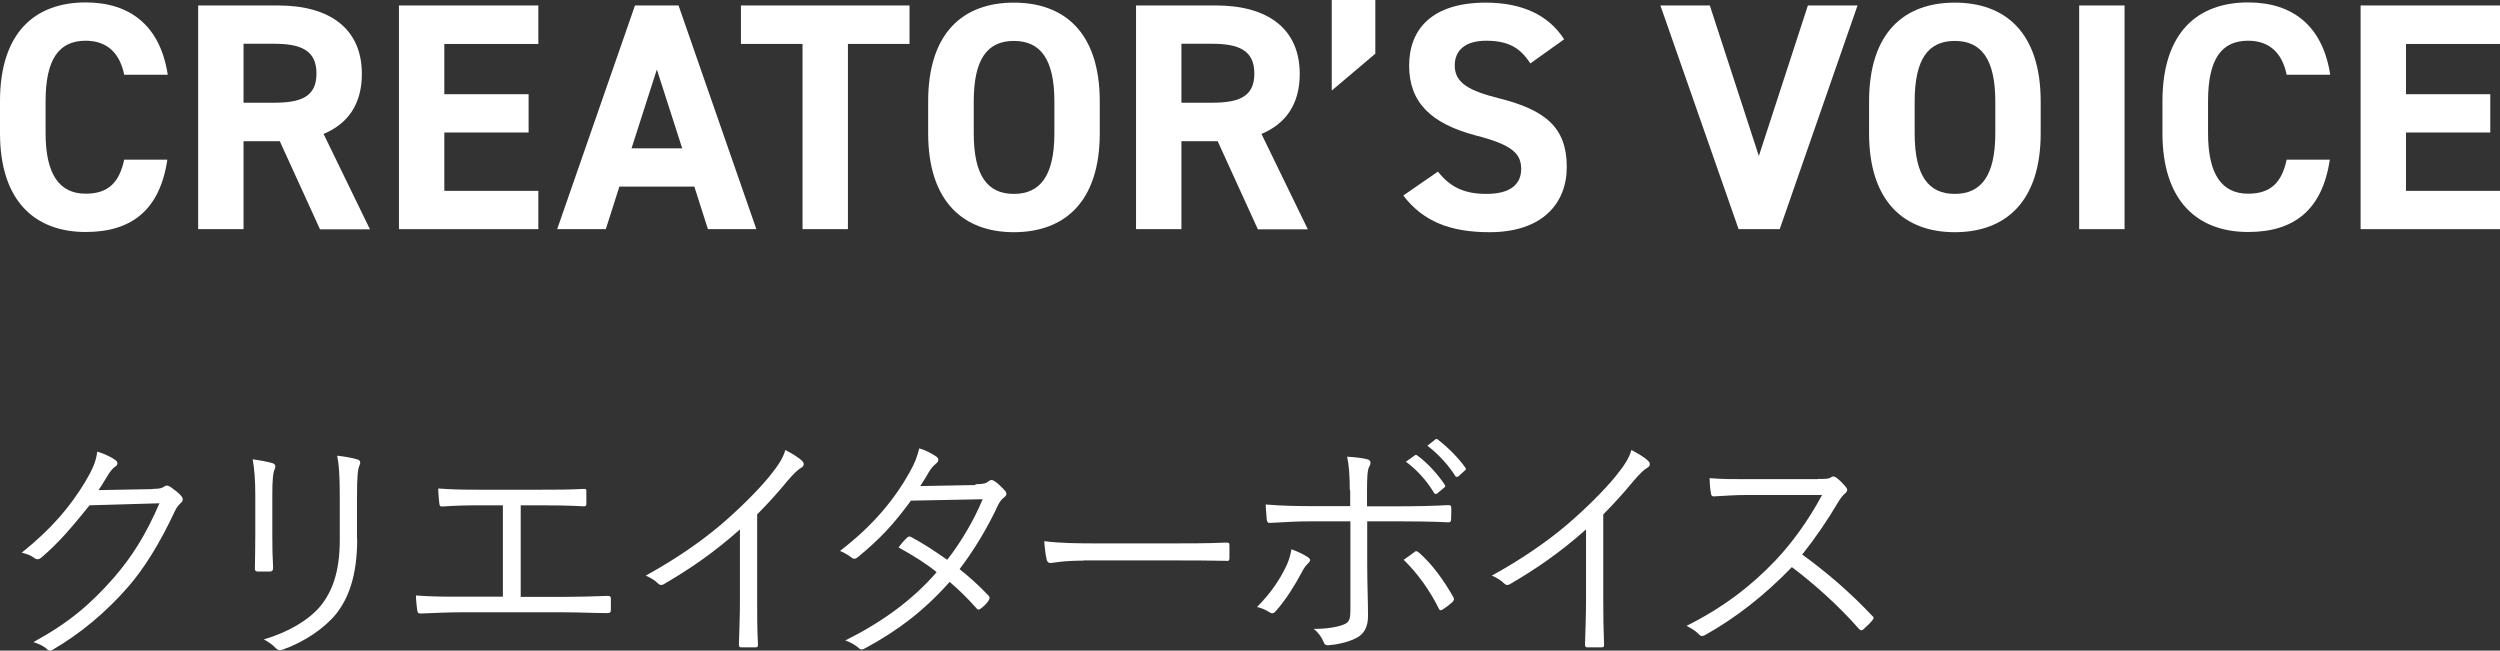
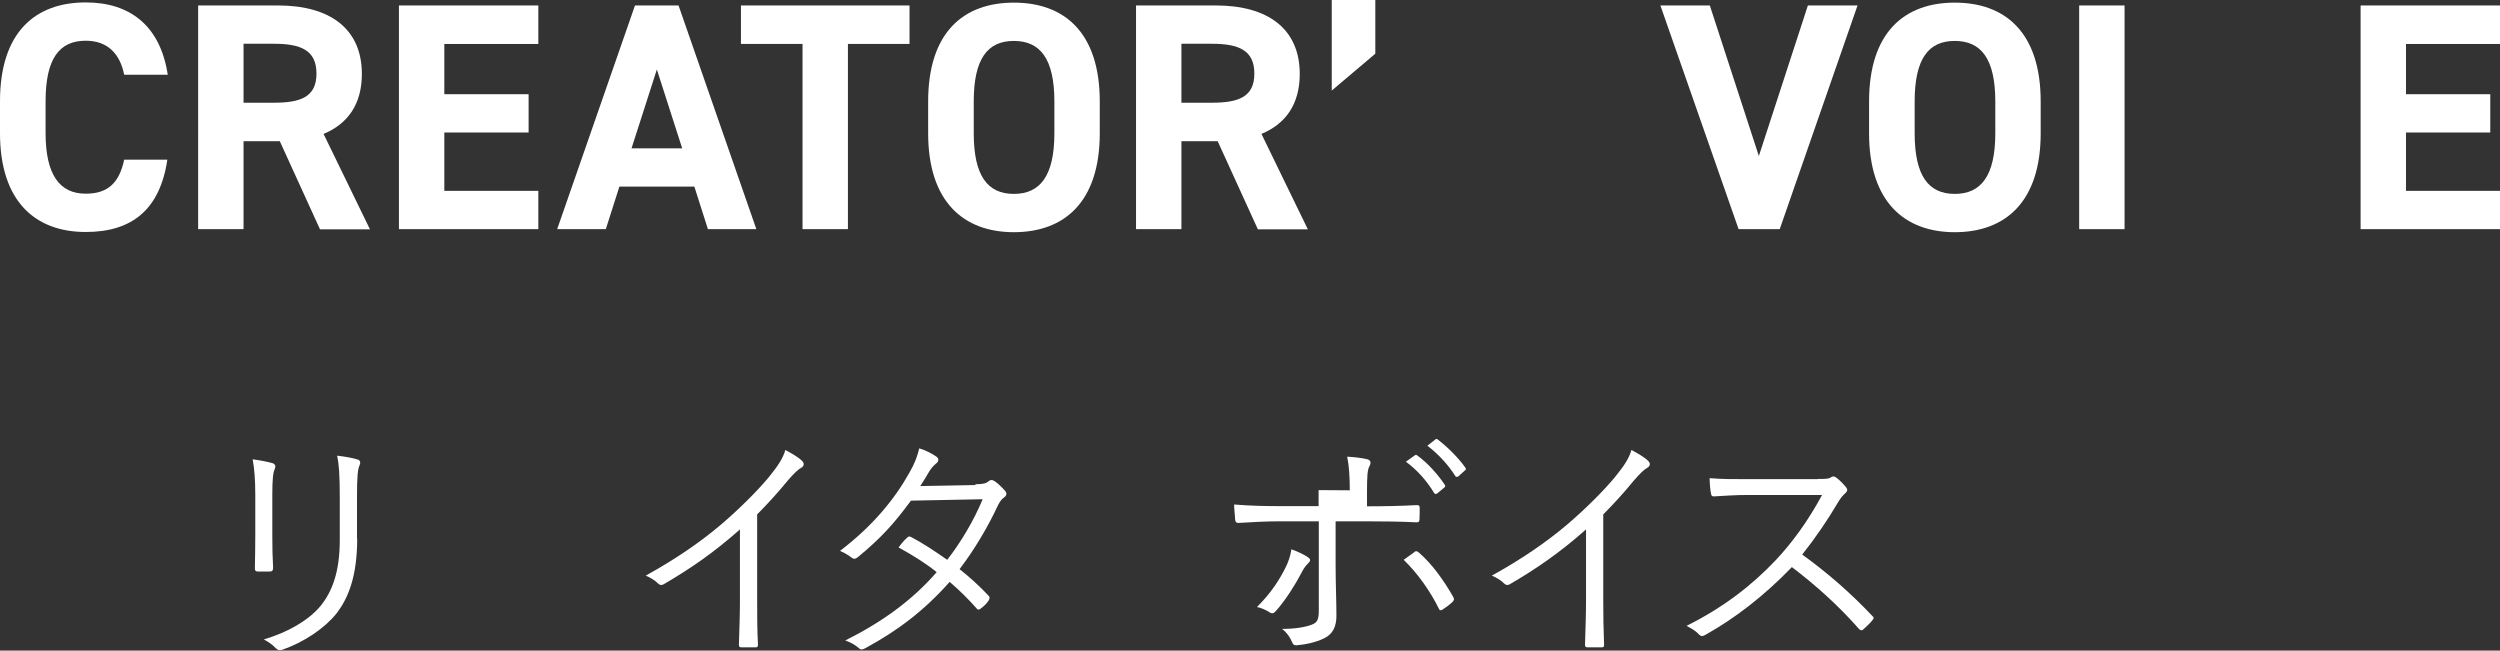
<svg xmlns="http://www.w3.org/2000/svg" id="_レイヤー_2" viewBox="0 0 123.39 32.11">
  <rect x="0" y="0" width="123.39" height="32.11" fill="#333333" stroke="none" />
  <defs>
    <style>.cls-1{fill:#fff;}</style>
  </defs>
  <g id="_レイヤー_2-2">
    <g>
      <g>
        <path class="cls-1" d="m6.13,3.69c-.21-1.04-.82-1.68-1.9-1.68-1.3,0-1.98.88-1.98,2.99v1.57c0,2.05.69,2.99,1.98,2.99,1.12,0,1.66-.56,1.9-1.68h2.13c-.37,2.48-1.76,3.57-4.03,3.57-2.48,0-4.23-1.5-4.23-4.88v-1.57C0,1.59,1.74.12,4.23.12c2.19,0,3.68,1.15,4.05,3.57h-2.15Z" />
        <path class="cls-1" d="m15.79,11.31l-1.98-4.34h-1.79v4.34h-2.24V.27h3.95c2.54,0,4.13,1.14,4.13,3.38,0,1.49-.69,2.46-1.89,2.96l2.29,4.71h-2.47Zm-2.27-6.24c1.33,0,2.1-.29,2.1-1.44s-.77-1.47-2.1-1.47h-1.5v2.91h1.5Z" />
        <path class="cls-1" d="m26.57.27v1.9h-4.64v2.48h4.16v1.89h-4.16v2.88h4.64v1.89h-6.88V.27h6.88Z" />
        <path class="cls-1" d="m27.5,11.31L31.34.27h2.15l3.84,11.04h-2.39l-.67-2.1h-3.7l-.67,2.1h-2.4Zm3.67-3.99h2.5l-1.25-3.89-1.25,3.89Z" />
        <path class="cls-1" d="m44.89.27v1.9h-3.04v9.14h-2.24V2.17h-3.04V.27h8.32Z" />
        <path class="cls-1" d="m50.04,11.46c-2.48,0-4.23-1.5-4.23-4.88v-1.57c0-3.41,1.74-4.88,4.23-4.88s4.24,1.47,4.24,4.88v1.57c0,3.38-1.74,4.88-4.24,4.88Zm-1.98-4.88c0,2.11.69,2.99,1.98,2.99s2-.88,2-2.99v-1.57c0-2.11-.7-2.99-2-2.99s-1.98.88-1.98,2.99v1.57Z" />
        <path class="cls-1" d="m62.08,11.31l-1.98-4.34h-1.79v4.34h-2.24V.27h3.95c2.54,0,4.13,1.14,4.13,3.38,0,1.49-.69,2.46-1.89,2.96l2.29,4.71h-2.47Zm-2.27-6.24c1.33,0,2.1-.29,2.1-1.44s-.77-1.47-2.1-1.47h-1.5v2.91h1.5Z" />
        <path class="cls-1" d="m67.88,2.65l-2.15,1.82V0h2.15v2.64h0Z" />
-         <path class="cls-1" d="m75.53,3.13c-.48-.75-1.06-1.12-2.18-1.12-1.01,0-1.55.46-1.55,1.22,0,.86.7,1.25,2.18,1.62,2.3.58,3.35,1.44,3.35,3.39,0,1.81-1.22,3.22-3.81,3.22-1.94,0-3.28-.53-4.26-1.81l1.71-1.18c.59.74,1.26,1.1,2.4,1.1,1.28,0,1.71-.56,1.71-1.23,0-.77-.46-1.2-2.26-1.66-2.18-.58-3.27-1.62-3.27-3.44s1.15-3.11,3.78-3.11c1.76,0,3.09.59,3.87,1.81l-1.68,1.2h.01Z" />
        <path class="cls-1" d="m84.39.27l2.42,7.43,2.42-7.43h2.45l-3.84,11.04h-2.03l-3.86-11.04h2.45,0Z" />
        <path class="cls-1" d="m96.48,11.46c-2.48,0-4.23-1.5-4.23-4.88v-1.57c0-3.41,1.74-4.88,4.23-4.88s4.24,1.47,4.24,4.88v1.57c0,3.38-1.74,4.88-4.24,4.88Zm-1.98-4.88c0,2.11.69,2.99,1.98,2.99s2-.88,2-2.99v-1.57c0-2.11-.7-2.99-2-2.99s-1.98.88-1.98,2.99v1.57Z" />
        <path class="cls-1" d="m104.86,11.31h-2.24V.27h2.24v11.04Z" />
-         <path class="cls-1" d="m112.86,3.69c-.21-1.04-.82-1.68-1.9-1.68-1.3,0-1.98.88-1.98,2.99v1.57c0,2.05.69,2.99,1.98,2.99,1.12,0,1.66-.56,1.9-1.68h2.13c-.37,2.48-1.76,3.57-4.03,3.57-2.48,0-4.23-1.5-4.23-4.88v-1.57c0-3.41,1.74-4.88,4.23-4.88,2.19,0,3.68,1.15,4.05,3.57h-2.15Z" />
        <path class="cls-1" d="m123.39.27v1.9h-4.64v2.48h4.16v1.89h-4.16v2.88h4.64v1.89h-6.88V.27h6.88Z" />
      </g>
      <g>
-         <path class="cls-1" d="m7.53,24.13c.36,0,.47-.04.6-.13.08-.06.18-.04.31.05.14.1.34.25.48.4s.12.26.02.36c-.12.11-.22.22-.31.42-.73,1.56-1.5,2.81-2.31,3.74-1.08,1.24-2.36,2.31-3.74,3.11-.1.06-.18.04-.26-.04-.17-.16-.4-.26-.67-.35,1.76-.96,2.83-1.88,3.97-3.18.9-1.04,1.57-2.1,2.25-3.67l-3.45.1c-.89,1.1-1.52,1.85-2.37,2.57-.13.12-.24.12-.37.02-.13-.1-.36-.2-.61-.25,1.51-1.21,2.4-2.29,3.13-3.49.38-.64.54-1.02.6-1.5.36.11.72.28.9.42.12.08.13.23,0,.31s-.26.25-.36.41c-.18.29-.31.52-.48.76l2.69-.05h-.02Z" />
        <path class="cls-1" d="m12.6,24.41c0-.76-.05-1.31-.13-1.74.32.04.74.12.98.19.16.05.16.18.11.29-.08.16-.12.5-.12,1.26v2.03c0,.62.01,1.07.04,1.58,0,.14-.05.19-.18.19h-.56c-.12,0-.17-.05-.16-.18.01-.52.02-1.06.02-1.64v-1.98Zm5.03,2.16c0,1.86-.43,2.95-1.04,3.73-.58.71-1.56,1.38-2.63,1.76-.13.05-.22.05-.34-.06-.17-.18-.35-.31-.6-.44,1.22-.36,2.22-.96,2.79-1.64.59-.72.96-1.7.96-3.27v-2.06c0-1.18-.04-1.67-.13-2.1.36.04.76.11,1.02.19.14.05.14.18.08.3-.08.17-.12.53-.12,1.57v2.03h.01Z" />
-         <path class="cls-1" d="m25.68,29.46h2.09c.77,0,1.43-.02,2.21-.05.12,0,.17.02.17.14v.55c0,.12-.04.16-.17.16-.67,0-1.45-.04-2.19-.04h-5.07c-.59,0-1.42.04-1.94.06-.13,0-.17-.02-.19-.18-.02-.17-.06-.47-.06-.71.78.06,1.45.06,2.19.06h2.1v-4.51h-1.18c-.72,0-1.26.02-1.82.06-.11,0-.12-.04-.14-.18-.02-.16-.05-.48-.05-.71.65.05,1.18.06,1.98.06h3.11c.74,0,1.35,0,2.1-.04.11,0,.12.02.12.12v.58c0,.12-.01.16-.13.16-.77-.04-1.37-.05-2.08-.05h-1.03v4.51h-.02Z" />
        <path class="cls-1" d="m37.37,29.64c0,.72,0,1.4.04,2.17,0,.11-.02.14-.12.14-.22,0-.48,0-.7,0-.1,0-.12-.04-.12-.14.02-.72.05-1.44.05-2.13v-3.55c-1.26,1.12-2.43,1.93-3.77,2.71-.11.06-.19.04-.28-.05-.16-.16-.37-.28-.6-.38,1.49-.82,2.73-1.68,3.73-2.53.91-.78,1.76-1.63,2.33-2.31.5-.61.72-.97.83-1.36.32.17.65.36.83.54.12.12.1.26-.05.34-.14.07-.37.29-.67.64-.5.61-.94,1.09-1.5,1.66v4.27-.02Z" />
        <path class="cls-1" d="m48.13,23.9c.41,0,.54-.05.64-.13.11-.1.2-.1.32-.02.16.1.37.31.52.48.1.12.07.23-.05.32-.11.08-.19.17-.29.36-.52,1.12-1.19,2.24-1.91,3.18.48.38.97.82,1.44,1.32.07.07.04.13,0,.22-.08.14-.26.31-.4.41-.1.07-.13.06-.19,0-.41-.47-.89-.94-1.34-1.32-1.24,1.4-2.55,2.4-4.16,3.27-.13.07-.22.1-.32,0-.19-.17-.42-.29-.67-.38,1.82-.91,3.3-1.98,4.51-3.37-.5-.41-1.18-.84-1.88-1.22.13-.18.26-.34.42-.48.06-.06.1-.08.19-.04.54.28,1.21.72,1.79,1.13.67-.85,1.33-1.97,1.75-2.99l-3.54.07c-.83,1.13-1.48,1.85-2.61,2.78-.12.1-.2.12-.31.04-.16-.13-.35-.24-.58-.34,1.65-1.26,2.71-2.58,3.43-3.87.28-.49.38-.79.48-1.19.29.08.6.24.85.41.14.1.11.24-.02.34-.14.11-.26.26-.35.41-.13.23-.24.41-.43.7l2.73-.05v-.02Z" />
-         <path class="cls-1" d="m53.48,27.67c-1.04,0-1.55.12-1.62.12-.11,0-.17-.05-.2-.17-.05-.2-.1-.59-.12-.91.73.1,1.66.11,2.65.11h3.68c.83,0,1.72,0,2.63-.04.14,0,.18,0,.18.14,0,.18,0,.43,0,.62,0,.13-.04.16-.18.14-.9-.02-1.79-.02-2.59-.02h-4.43Z" />
-         <path class="cls-1" d="m64.53,27.49c.19.12.16.19.01.34-.08.08-.18.19-.32.47-.29.55-.74,1.28-1.24,1.85-.11.12-.18.16-.32.07-.19-.12-.41-.22-.62-.26.71-.71,1.12-1.36,1.42-1.97.13-.26.23-.55.28-.88.3.11.56.23.8.38h-.01Zm2.09-3.29c0-.67-.04-1.26-.13-1.66.37.02.78.07,1,.13.17.05.19.18.1.34-.1.16-.12.54-.12,1.25v.73h1.56c.86,0,1.75-.02,2.46-.06.11,0,.14.04.14.14,0,.17,0,.37-.01.54,0,.12-.02.17-.14.17-.78-.04-1.71-.05-2.48-.05h-1.52v2.09c0,1.02.04,1.81.04,2.58,0,.52-.18.9-.6,1.1-.43.22-1,.32-1.38.35-.1,0-.17-.04-.2-.14-.11-.26-.26-.48-.5-.67.61,0,1.15-.08,1.49-.22.25-.1.32-.25.32-.7v-4.39h-1.92c-.67,0-1.42.04-2.05.08-.11,0-.14-.05-.16-.17,0-.14-.05-.52-.05-.74.85.07,1.57.08,2.23.08h1.94v-.79h-.02Zm3.19,3.04c.08-.06.14-.04.23.04.64.56,1.19,1.32,1.68,2.17.07.13.05.18-.05.28-.12.11-.3.25-.46.35-.1.06-.16.06-.2-.05-.41-.83-1.01-1.7-1.73-2.4.19-.14.36-.26.53-.38h0Zm.01-4.76c.06-.04.08-.04.13,0,.48.34,1.01.92,1.36,1.45.04.05.02.1-.02.13l-.35.29c-.06.05-.12.04-.16-.02-.35-.59-.85-1.15-1.39-1.54l.43-.31Zm1.01-.79s.08-.05.13,0c.48.37,1.02.9,1.37,1.4.04.06.02.1-.04.14l-.32.29s-.1.05-.14-.02c-.3-.49-.82-1.08-1.38-1.5l.38-.3h0Z" />
+         <path class="cls-1" d="m64.53,27.49c.19.12.16.19.01.34-.08.08-.18.19-.32.47-.29.55-.74,1.28-1.24,1.85-.11.12-.18.16-.32.07-.19-.12-.41-.22-.62-.26.71-.71,1.12-1.36,1.42-1.97.13-.26.23-.55.28-.88.3.11.56.23.8.38h-.01Zm2.09-3.29c0-.67-.04-1.26-.13-1.66.37.02.78.07,1,.13.17.05.19.18.1.34-.1.16-.12.54-.12,1.25v.73c.86,0,1.75-.02,2.46-.06.11,0,.14.04.14.14,0,.17,0,.37-.01.54,0,.12-.02.17-.14.17-.78-.04-1.71-.05-2.48-.05h-1.52v2.09c0,1.02.04,1.81.04,2.58,0,.52-.18.9-.6,1.1-.43.22-1,.32-1.38.35-.1,0-.17-.04-.2-.14-.11-.26-.26-.48-.5-.67.61,0,1.15-.08,1.49-.22.25-.1.32-.25.32-.7v-4.39h-1.92c-.67,0-1.42.04-2.05.08-.11,0-.14-.05-.16-.17,0-.14-.05-.52-.05-.74.85.07,1.57.08,2.23.08h1.94v-.79h-.02Zm3.19,3.04c.08-.06.14-.04.23.04.64.56,1.19,1.32,1.68,2.17.07.13.05.18-.05.28-.12.11-.3.25-.46.35-.1.06-.16.06-.2-.05-.41-.83-1.01-1.7-1.73-2.4.19-.14.36-.26.53-.38h0Zm.01-4.76c.06-.04.08-.04.13,0,.48.34,1.01.92,1.36,1.45.04.05.02.1-.02.13l-.35.29c-.06.05-.12.04-.16-.02-.35-.59-.85-1.15-1.39-1.54l.43-.31Zm1.01-.79s.08-.05.13,0c.48.37,1.02.9,1.37,1.4.04.06.02.1-.04.14l-.32.29s-.1.05-.14-.02c-.3-.49-.82-1.08-1.38-1.5l.38-.3h0Z" />
        <path class="cls-1" d="m79.13,29.64c0,.72.01,1.4.04,2.17.01.11-.02.14-.12.14-.22,0-.48,0-.7,0-.1,0-.12-.04-.12-.14.02-.72.05-1.44.05-2.13v-3.55c-1.26,1.12-2.43,1.93-3.77,2.71-.11.06-.19.04-.28-.05-.16-.16-.37-.28-.6-.38,1.49-.82,2.73-1.68,3.73-2.53.91-.78,1.76-1.63,2.33-2.31.5-.61.72-.97.83-1.36.32.17.65.36.83.54.12.12.1.26-.05.34-.14.07-.37.29-.67.64-.5.61-.94,1.09-1.5,1.66v4.27-.02Z" />
        <path class="cls-1" d="m89.72,23.64c.41,0,.54,0,.68-.1.07-.05.16-.02.24.04.17.13.35.31.49.49.07.1.05.18-.06.28-.12.1-.23.24-.35.44-.53.9-1.14,1.79-1.77,2.58,1.24.9,2.35,1.86,3.44,3.01.11.1.11.13.01.25-.13.16-.29.3-.43.43-.08.07-.13.07-.22-.02-1.01-1.15-2.15-2.17-3.31-3.05-1.37,1.42-2.81,2.53-4.28,3.35-.13.07-.2.08-.3-.02-.16-.18-.37-.3-.62-.43,1.81-.9,3.23-2,4.41-3.25.78-.83,1.57-1.89,2.28-3.21h-3.61c-.67,0-1.19.04-1.73.07-.11,0-.12-.04-.14-.13-.04-.17-.07-.53-.07-.77.59.05,1.12.05,1.86.05h3.48Z" />
      </g>
    </g>
  </g>
</svg>